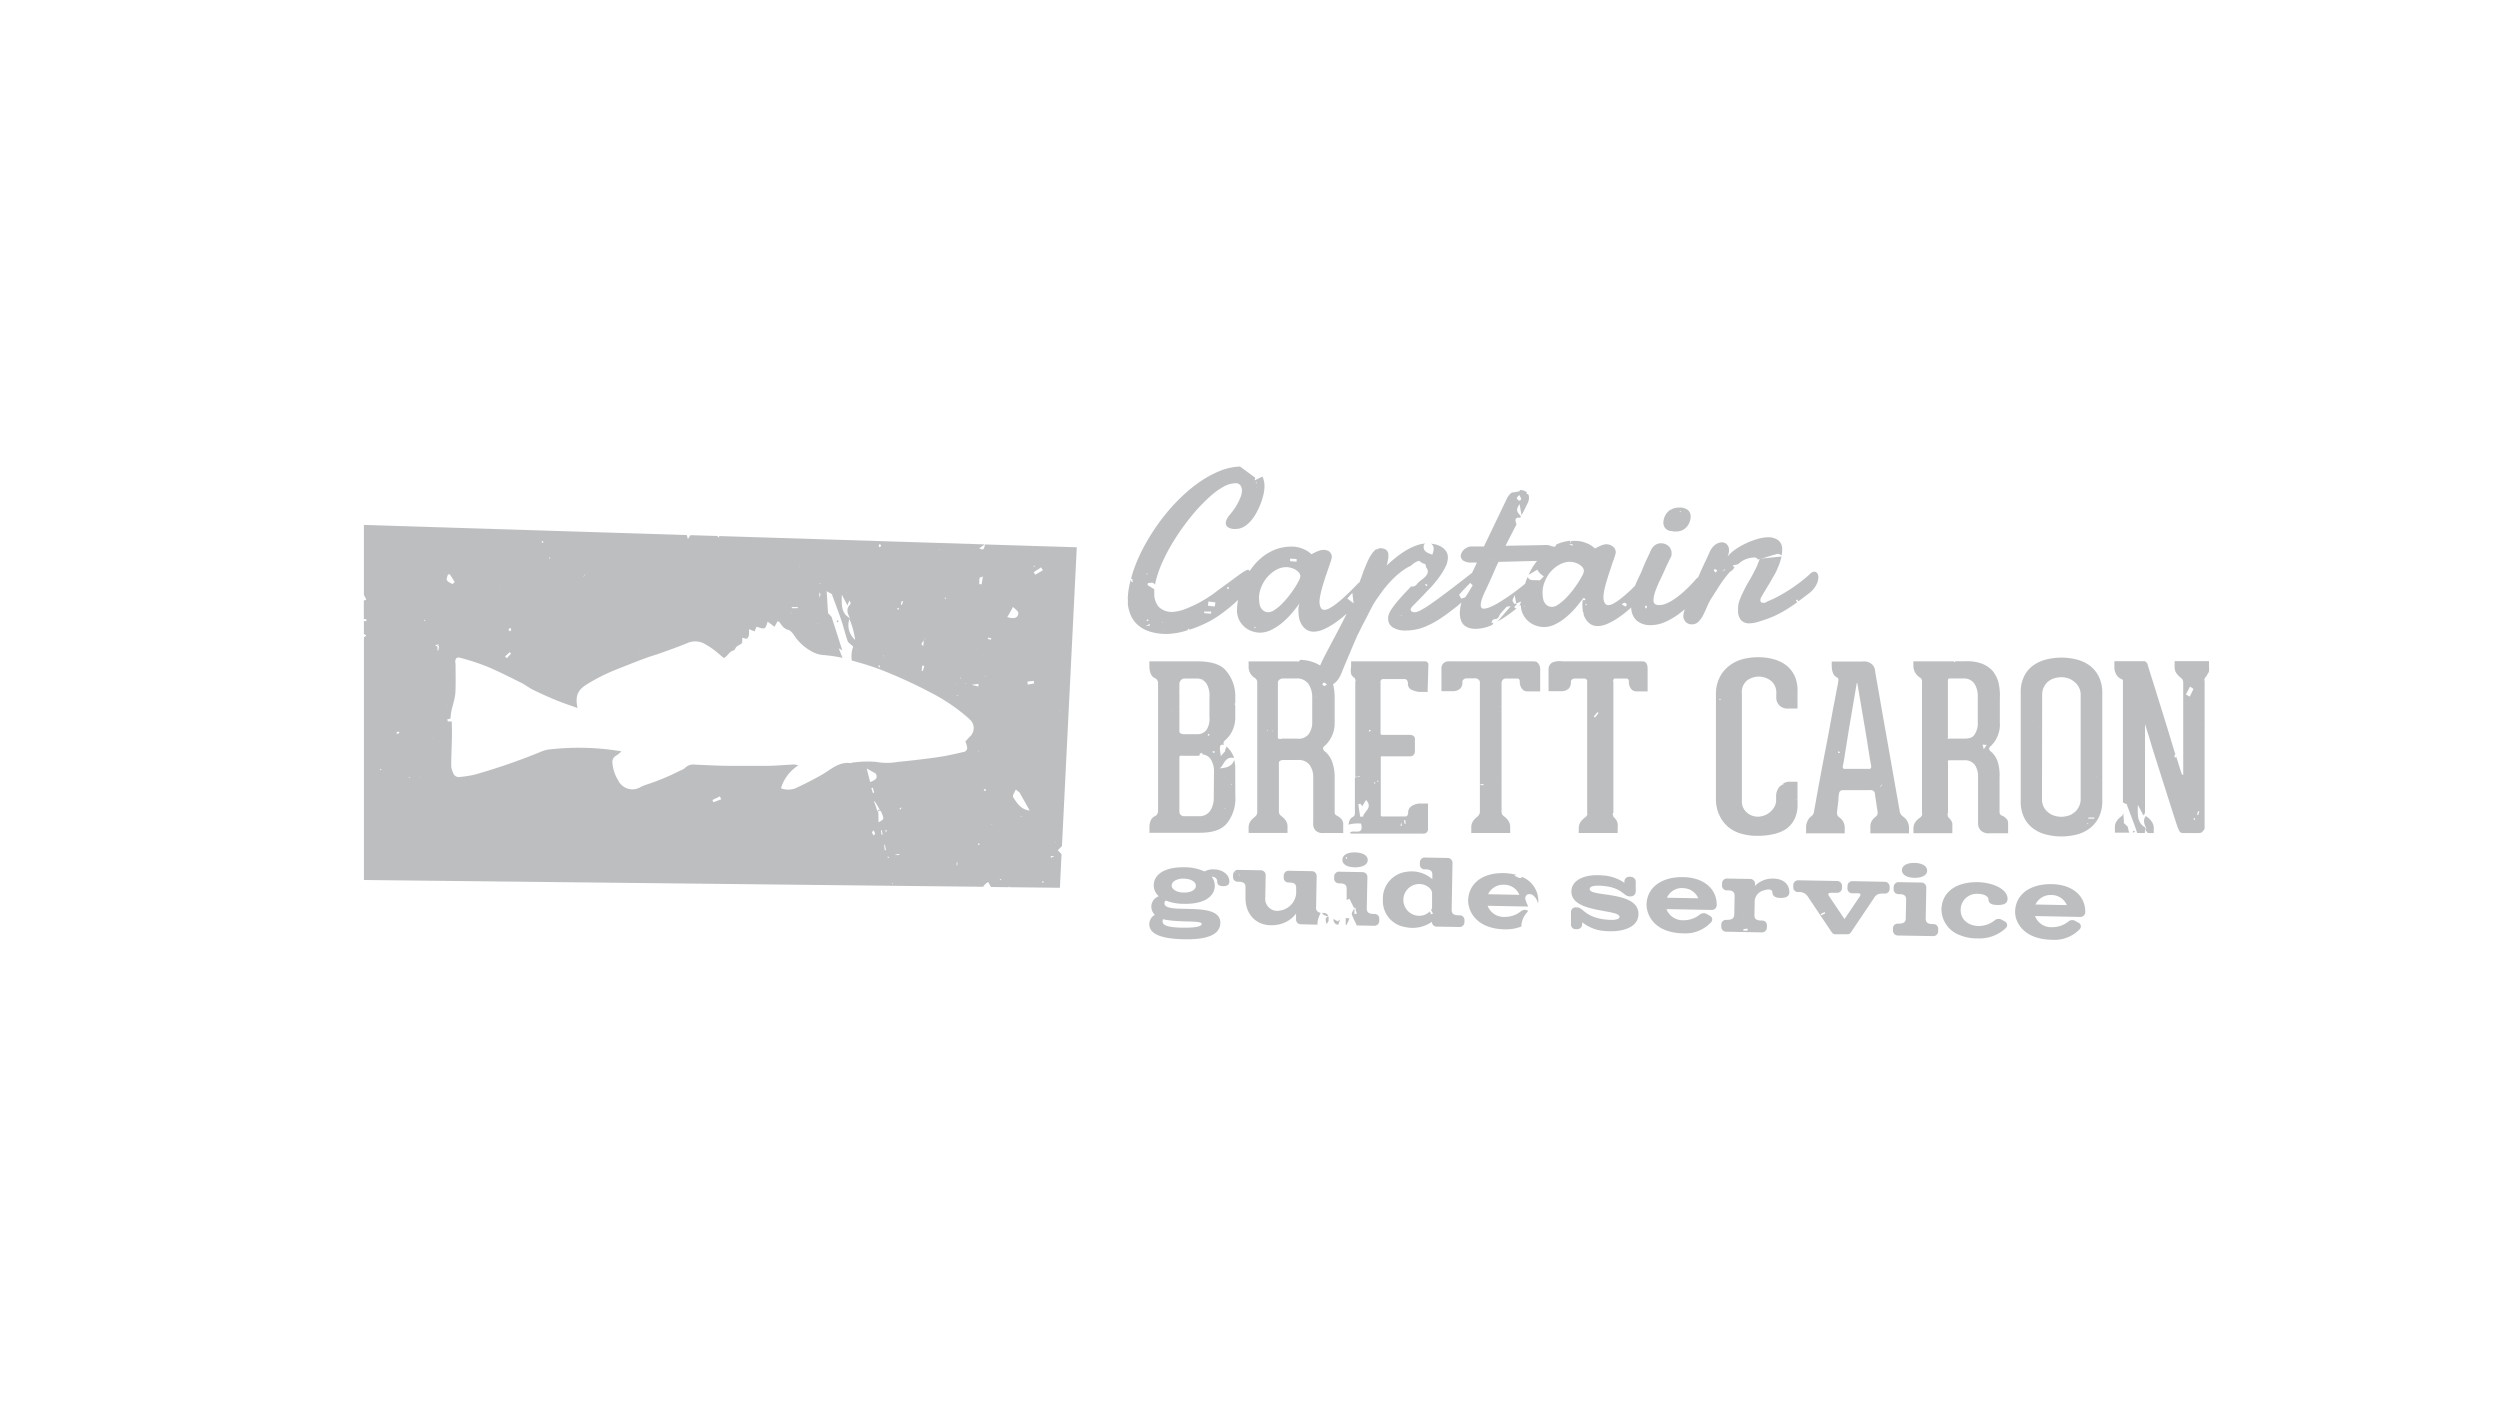
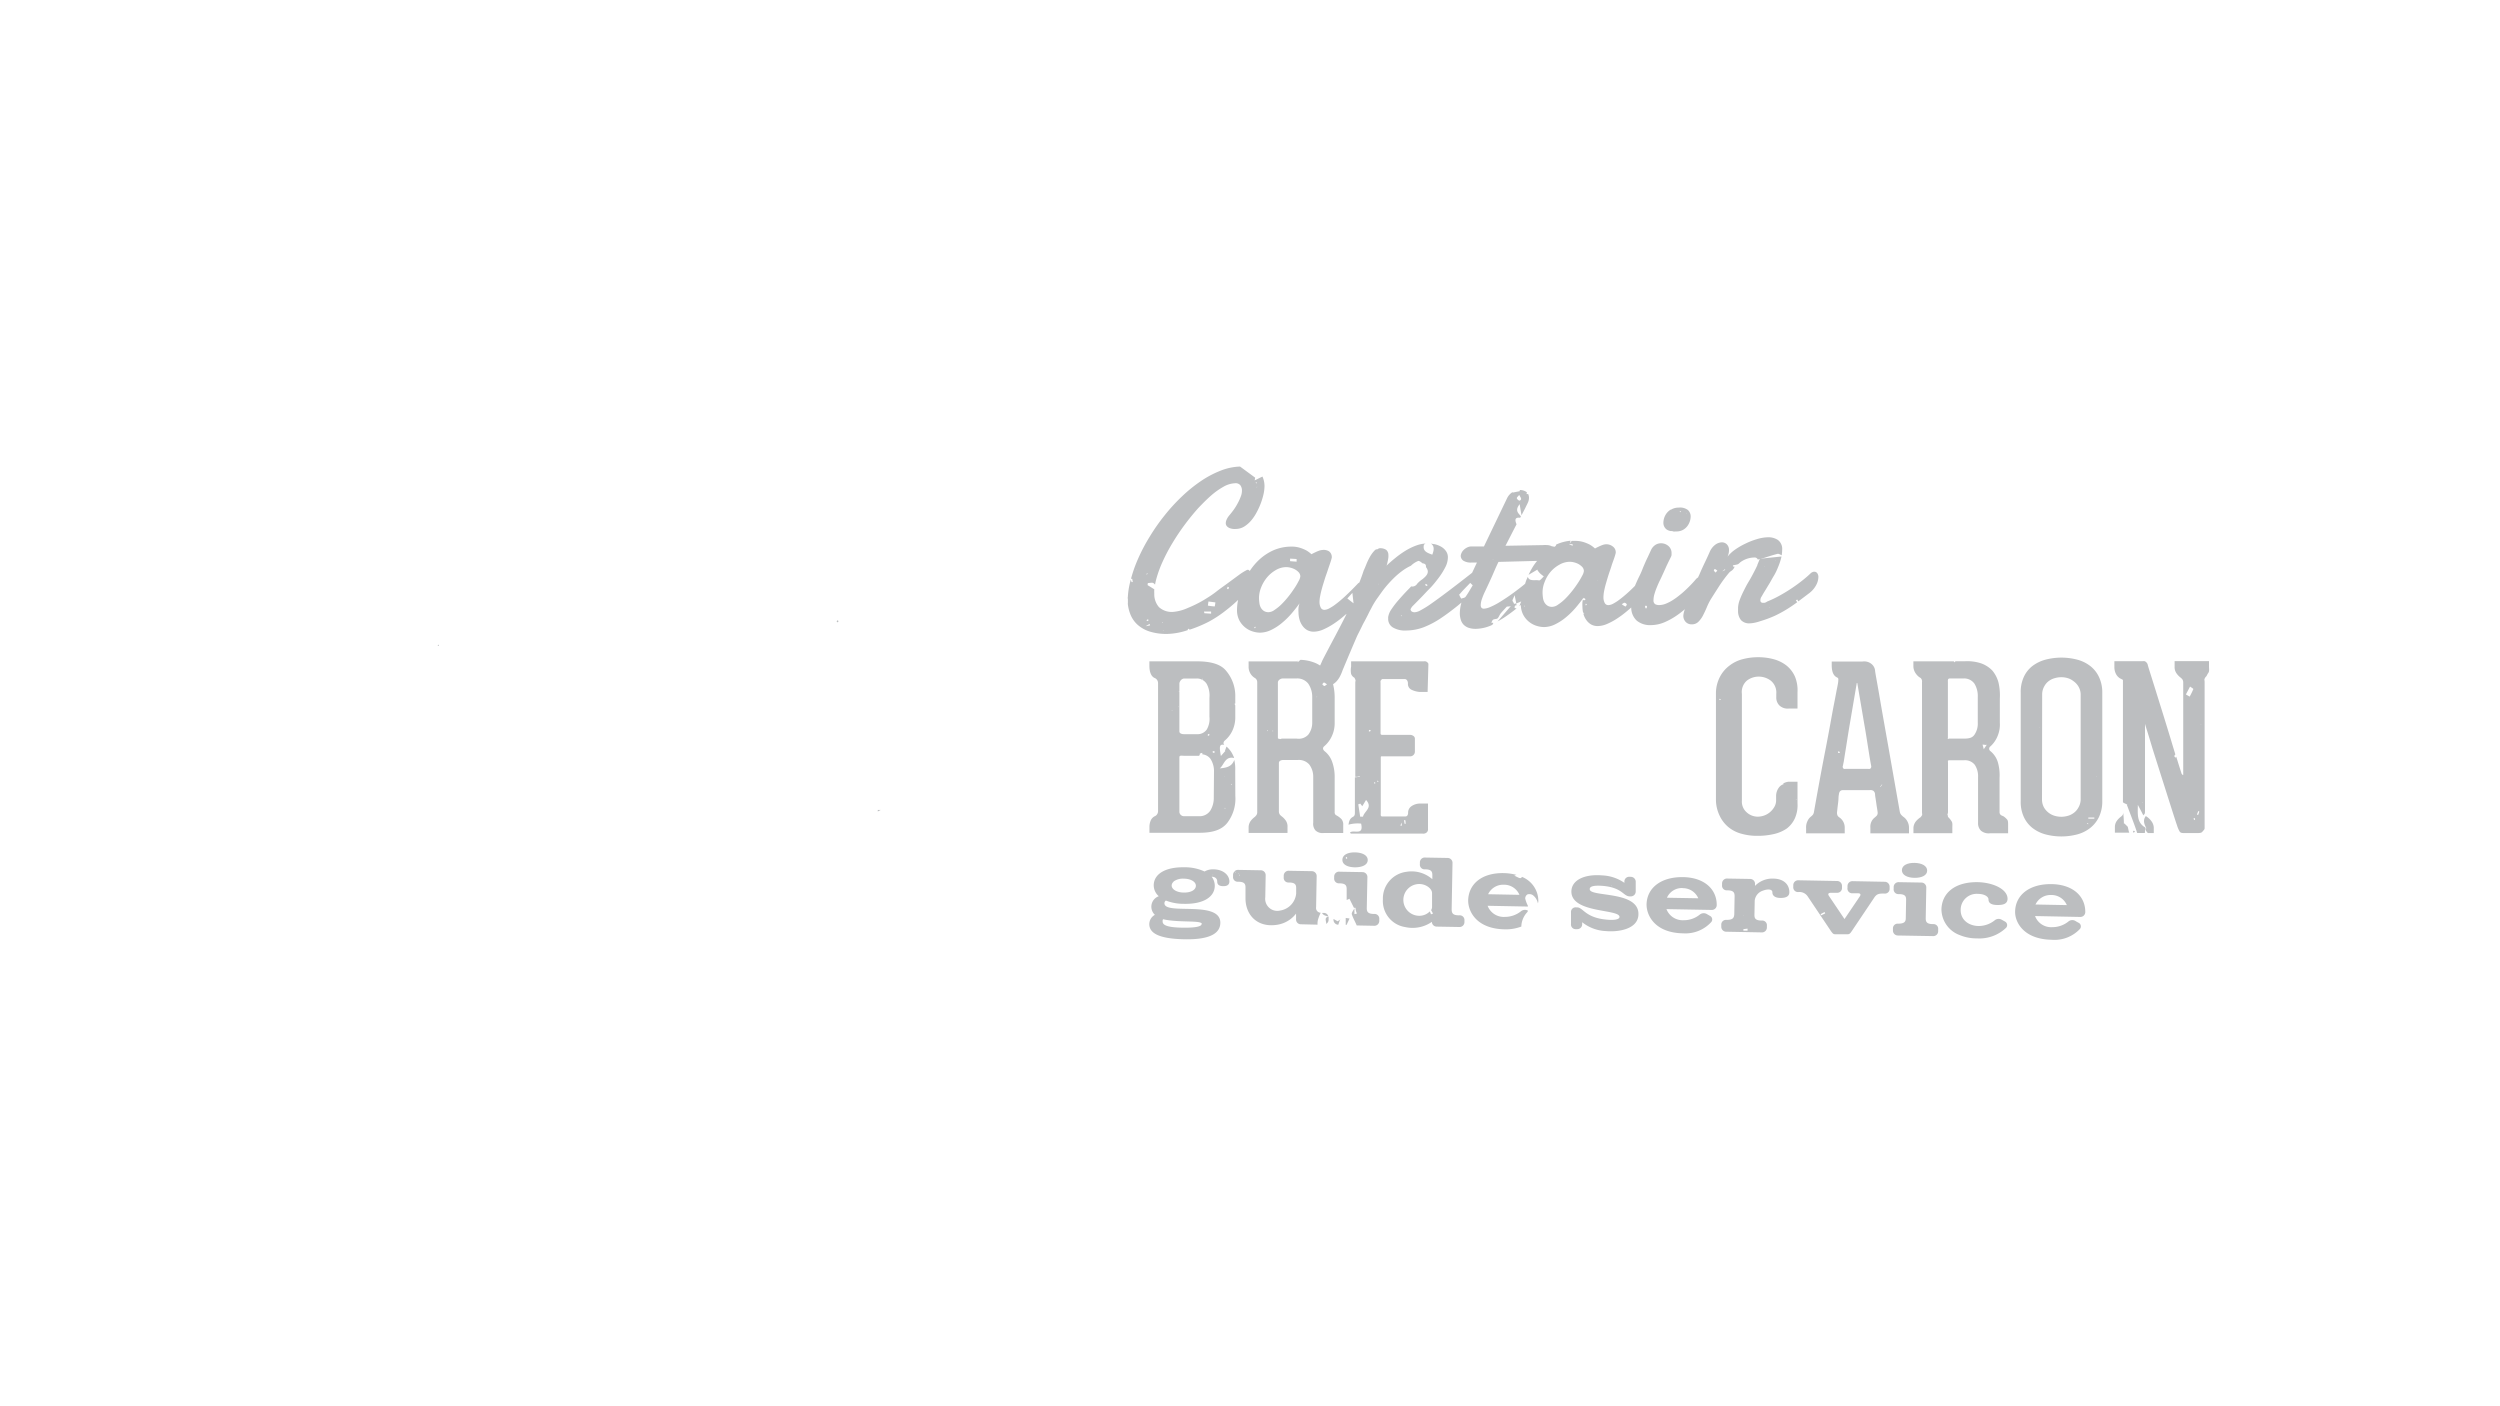
<svg xmlns="http://www.w3.org/2000/svg" id="Layer_1" data-name="Layer 1" viewBox="0 0 450 253">
  <defs>
    <style>.cls-1{fill:#bcbec0;}</style>
  </defs>
  <title>brettc</title>
  <path class="cls-1" d="M183.45,142.76l0,0-.1,0S183.44,142.77,183.45,142.76Z" />
  <path class="cls-1" d="M99.27,100.28h0Z" />
  <path class="cls-1" d="M149.59,107.05s0,.07,0,.11a.59.59,0,0,0,0,.08Z" />
  <path class="cls-1" d="M150.6,111.84c0,.07.09.13.14.2l.22-.24-.21-.15C150.69,111.71,150.6,111.78,150.6,111.84Z" />
  <path class="cls-1" d="M158,146.07l.52-.28v0H158Z" />
  <path class="cls-1" d="M79,116l-.26.26h0v0H79l0,0,0,0A2.62,2.62,0,0,1,79,116Z" />
-   <path class="cls-1" d="M65.5,107.08l.44.83-.39.19-.06-.13v3.47l.45,0v.37l-.44,0v2.32h0c.1,0,.22.13.44.28-.22.14-.34.27-.43.25h0l0,43.74,111.45,1.22a2.59,2.59,0,0,1,.94-.87v.06l0,0,.48.85,12.4.14.3-6.05-.68-.71.75-.74,2.67-53.79L177.31,98c-.25,1-.28,1.06-1.05.7l1-.71-47.82-1.5c0,.08,0,.17,0,.26-.11-.06-.25-.09-.25-.12l0-.15-4.91-.15-.46.7-.2-.72L65.5,94.49v12.59Zm125.27,21-.06.09,0-.11Zm-62.36,16.33-.17-.41,1.35-.66.22.54Zm3.17,10.28-.71.78h0l-.13.06-.4.19v.05l0,0h0l0,0,.41-.16.15-.07h0l.72-.8,0-.09,0,.07h0ZM156,138.32l1.63.92v0l0,0h0c.48.93-.16,1.19-1,1.53C156.42,140,156.25,139.24,156,138.32Zm.32-.63.11,0-.09.05Zm.79,4.09.24.89-.23.07-.28-.87Zm.12,8.61-.3-.6.34-.33.27.63Zm1.46-.13-.13-.8h.17l.15.76Zm-.53-2.22c-.08-.7,0-1.34-.09-2h-.15a15,15,0,0,0-.61-1.8s.1.05.15,0a15.43,15.43,0,0,1,1,1.77h.06l0-.11C159.19,147.51,159.19,147.41,158.18,148Zm1.09,5-.09-1h.12c.07.32.13.64.19,1Zm.21-3.17-.11-.44.28,0Zm.63,4.59-.34-.09.08-.24.22.3h.09l0,0,0,0Zm.5,4.65s-.05-.07,0-.1,0-.06.06-.09.05.07.05.11S160.64,159.05,160.61,159.08Zm.42-12.73,0-.07h0l0,0,.07,0H161Zm.84,7.53h-.66v-.09l.69-.11Zm.12-8.12a1.42,1.42,0,0,1,0-.36s.15,0,.37-.09Zm8.19,8.45-.09,0,.1,0Zm2.12,1.56s-.08,0-.08-.06l0-.49.17,0Zm1.37-17.45,0,.09-.22.51h0l.23-.5,0-.09,0-.5h0c0,.16,0,.32,0,.49h0Zm2.5,13.75a.77.77,0,0,1-.14-.21c.07,0,.15-.11.19-.09s.09.13.13.2S176.2,152.08,176.17,152.07Zm1.19-9.71a.65.65,0,0,1-.27-.17s.09-.19.12-.19a1.81,1.81,0,0,1,.33.14C177.46,142.25,177.39,142.37,177.36,142.36Zm4.32,17.29h-.09a.25.25,0,0,1,0-.12h.1ZM183.74,147v-.11s.07-.06.11,0,0,0,.06.08Zm3.09,4.5h0l.1-.06Zm3.23.14-.13.06,0-.1Zm-.24,2.4a.21.21,0,0,0,0,.06h0l0,0h0l-.63.3-.08-.3h.71l0,0Zm-1.67-15.19s0,.06,0,.1l-.09-.16C188.09,138.85,188.13,138.85,188.15,138.88Zm-.32,20-.21.07c0-.08-.05-.16,0-.23s.12,0,.19-.06S187.81,158.85,187.83,158.92Zm-.11-56.2-1.38.8-.27-.46,1.32-.87Zm-1.49-.85V102l-.22,0,.13-.18Zm-.16-3.33-.12,0s0,0,0-.08Zm0,24.08.08.47-1.15.21-.06-.55Zm-2.56,20.09h0l1.83,3.25c-1.56-.15-2.27-1.31-3-2.43h0v-.34h0l.51-1,.64.51h0v0Zm-1.21-33.44c.35.39,1,.79,1,1.16-.05.86-.72,1.11-2,.71C181.7,110.47,182,109.87,182.33,109.27Zm-1.91,30.36,0,0,.09-.07Zm0,0,0,0,0,0Zm-.34,18.66a.64.64,0,0,1,.2.11l-.2.11-.11-.16S180.1,158.24,180.12,158.25Zm-1.46-9.85s0,.07,0,.08a.48.48,0,0,1-.12,0s0-.07.05-.07S178.62,148.4,178.66,148.4Zm-.76-33.59q.3,0,.6.12l-.05.25-.63-.14C177.85,115,177.88,114.81,177.9,114.81Zm-.73,3,.12,0-.12,0,0,.08-.06-.07h0Zm.37,3.92h0l.16-.36.06-.16h0l0,0,.13,0-.14,0a1.22,1.22,0,0,1-.07.17c0,.13-.1.27-.14.4l-.39.15c-.19.06-.36.13-.54.2v.08l0-.07h0l0,0,.5-.18h0Zm-1.15-17.62h0V104l0,0v0l.6-.24c-.09.54-.15,1-.22,1.39l-.43,0c0-.37,0-.74.05-1.12Zm-.12,31.18-.1,0-.06-.14h0v0l0-.06h0v0h0l0,0Zm-1.31-12,.08,0,1.15-.17v.49L175,123.3H175l0,.06v-.06h0Zm-1.11-.31s.09,0,.11,0,0,.07,0,.11l-.16-.08Zm-.82-1s0,.06.05.1l-.09.1-.09-.15A.35.35,0,0,1,173,122Zm-.19,2.8s0,.08,0,.11a1.94,1.94,0,0,1-.05.2v.1h-.11l-.4.15v-.12l.41,0,.11,0h0s0,0,0-.06Zm-.55-1.8,0,.11h-.09Zm-1.59,3.06s.08,0,.12,0,0,.08,0,.09-.08,0-.12,0S170.68,126.09,170.7,126.08Zm-.36-18.37-.09.22s-.09-.06-.1-.09,0-.16,0-.24Zm-1.27-8.9a1.74,1.74,0,0,1,.11.18s-.05.05-.08.08L169,99A1.67,1.67,0,0,1,169.07,98.81Zm-.48,7.22,0,.09-.07,0Zm-2.17,9.13,0,0,0,0,.38-.33c0-.06,0-.13,0-.13v.16l0,0,0,0-.38.34a.28.28,0,0,1-.06.23l-.11,1h0l.23-.07-.09,0-.12,0h0c-.67-.42-.09-.67.11-1ZM166,119.8l.38.07-.26.88-.22,0Zm-3.64-11.63.2.07-.21.62-.22-.08C162.18,108.58,162.26,108.38,162.34,108.17Zm-.65,1.26c.06,0,.07.13.1.21l-.18.15-.13-.3C161.55,109.47,161.65,109.4,161.69,109.43Zm-2.6,8.51,0,0,0,0,0,0c0,.1-.09.2-.14.3h0l.55.21.15.48h0l.26.51.06,0a.1.1,0,0,0,0,0h0l-.05,0c-.08-.16-.16-.43-.23-.59s-.12-.62-.18-.62h0a1.48,1.48,0,0,1-.55-.09C159,118.07,159,118.05,159.09,117.94Zm-.76-20c.09.08.24.16.24.24s-.12.2-.23.37c-.09-.14-.2-.24-.19-.32S158.27,98,158.33,97.93Zm-.16,21.8c.07,0,.16.09.18.15a.59.59,0,0,1,0,.25c-.07,0-.18-.09-.22-.17S158.14,119.81,158.17,119.73Zm-3.37-.85.1.11h0c0,.08,0,.17,0,.17a1.2,1.2,0,0,0,0-.14l-.07-.14Zm-.69-2.15,0,.09h-.08Zm-1.76-10.13v.1l-.08,0Zm-.83.45,1,1.92.38-1v0l-.07.15.06.09h0v-.13l0-.06s0,0,0,0c.08.26.27.62.19.7-.88.8-.57,1.67-.11,2.51l-.09.06h-.11v-.12a14.66,14.66,0,0,1,1.14,4,3.51,3.51,0,0,1-1-3.88h0v-.07C151.3,110.34,151.53,108.64,151.52,107.05Zm-3.89-2.1s0,.09,0,.12-.06,0-.09,0l-.05-.12Zm-.11,1.68a1.89,1.89,0,0,1,.16.36c0,.06-.06.14-.25.59C147.49,107,147.51,106.82,147.52,106.63Zm-.43,5.52h0l.21,0-.2.06,0,.09,0-.08h0l0,0ZM145,114.5l.07,0-.07.06Zm-1-12.61V102l-.1,0Zm-.4,7.38v.21h-1.07l0-.21Zm-1.23,1,.15.15.05,0a.08.08,0,0,0,0,0h0l-.06,0-.21-.11S142.41,110.23,142.42,110.24Zm-11.85-.15,0-.08,0,.08C130.55,109.92,130.56,110,130.57,110.09Zm-15.64,7.29,0,.1h-.08Zm-10-13.72h0l0,0v0a.52.52,0,0,0,.1.11h0l0,0,0,0,.33-.4.06,0,0,0,0,0,0,0-.32.4s0,0,0,0a.18.18,0,0,1-.1-.11v0l-.09,0Zm-5.71-3.37h0l0,0,.44-.24,0,0-.47.21,0,0a2.5,2.5,0,0,0-.23.23l0,.1-.06-.07h0l0,0,0-.2ZM97.7,97.4s.08.12.12.19-.15.1-.22.09-.08-.12-.11-.19S97.64,97.39,97.7,97.4ZM91.83,113c.07.11.19.21.19.31s-.12.2-.22.36c-.12-.14-.29-.27-.27-.31A1.44,1.44,0,0,1,91.83,113Zm-.08,4.4.25.24-.77.84-.33-.32ZM90,106l-.06.11,0-.12Zm-2.32-2.67,0,.06,0-.07Zm-1.87,3.27,0,0Zm-1.94-4.27,0,0h0l0,0h-.06l.06,0Zm-1.93,17c0-.82.2-1.12,1-.9a41.59,41.59,0,0,1,4.88,1.61c2,.85,4,1.87,6,2.86.77.39,1.45.94,2.22,1.31,1.32.64,2.67,1.25,4,1.8s2.5.92,3.91,1.43c-.44-2.16,0-3.21,1.7-4.27a33.68,33.68,0,0,1,5.37-2.69c1.71-.67,3.41-1.37,5.13-2,.92-.34,1.87-.6,2.79-.93,1.62-.58,3.24-1.16,4.82-1.81a3.43,3.43,0,0,1,3.18.22,13.57,13.57,0,0,1,1.64,1.07c.59.45,1.14.95,1.7,1.42.73-.33,1-1.27,1.83-1.39.12,0,.2-.3.31-.45a1.48,1.48,0,0,1,.4-.39c.8-.39.81-.38.78-1.43l.79.2c.57-.38.41-1,.43-1.74l1,.4c.13-.29.24-.57.36-.84,1.56.51,1.56.51,2-.92l1.23.93.55-1c.12.06.26.08.33.16.44.56.74,1.18,1.6,1.4.5.12.93.78,1.26,1.29a8.82,8.82,0,0,0,2.8,2.5,5.1,5.1,0,0,0,2.43.75,26,26,0,0,1,3.28.5c-.24-.59-.47-1.18-.7-1.74l.65.38c-.69-2.16-1.3-4.08-1.92-6l-.58-.65h-.11l0,0,.05,0c-.09-1.32-.16-2.65-.25-4l.06-.05,0,.09v0l1,.56h0l0-.08.05-.09v-.15h0v.18s0,.07,0,.06a1.11,1.11,0,0,0-.16.07c.58,1.58,1.18,3.16,1.72,4.75.41,1.2.69,2.46,1.11,3.65.12.32.56.54,1,1a4.77,4.77,0,0,0-.25,2.49c1.76.49,3.5,1,5.22,1.66a89.29,89.29,0,0,1,9.58,4.43,32.68,32.68,0,0,1,5.95,4.08,4.27,4.27,0,0,1,.44.41,2.06,2.06,0,0,1,0,3.17c-.23.28-.5.54-.75.8a6.89,6.89,0,0,1,.3,1,.74.74,0,0,1-.62.91c-1.28.29-2.55.6-3.84.81-1.53.26-3.07.43-4.61.62-1.14.14-2.28.25-3.42.37a13.79,13.79,0,0,1-1.7.17,11.32,11.32,0,0,1-2.18-.18,19,19,0,0,0-4.26.13c-.12,0-.24.1-.35.09-2.05-.28-3.43,1.08-5,2s-3.24,1.74-4.9,2.53a3.68,3.68,0,0,1-2.62,0,7.4,7.4,0,0,1,3.12-4.11,2.5,2.5,0,0,0-1.35-.14c-1.35.06-2.69.19-4,.21q-3.51,0-7,0c-2.06,0-4.13-.14-6.19-.21a2.07,2.07,0,0,0-1.81.56,2.51,2.51,0,0,1-.85.48,41.41,41.41,0,0,1-5.87,2.47,7.4,7.4,0,0,0-1.37.55,2.84,2.84,0,0,1-4-1.28,6.72,6.72,0,0,1-1-3,1.3,1.3,0,0,1,.7-1.43,5.2,5.2,0,0,0,.91-.75,46.26,46.26,0,0,0-13.07-.33,5.16,5.16,0,0,0-1.17.3,112.06,112.06,0,0,1-12.16,4.22,19.64,19.64,0,0,1-2.66.42,1.07,1.07,0,0,1-1.25-.77,3.55,3.55,0,0,1-.33-1.16c0-2.54.2-5,.11-7.51a4.59,4.59,0,0,1,0-.55h-.69a1.54,1.54,0,0,1-.15-.37,1.72,1.72,0,0,0,.62-.2h0c0-1.62.8-3.16.87-4.77S82,121.08,82,119.36Zm-1.47,7.53.09,0v.07Zm.13-23.47.38,0,.87,1.38-.39.37c-.36-.22-.83-.36-1-.68S80.55,103.77,80.62,103.42Zm-2.23,12.72,0,0L79,116h0v.34h0c0,.25-.07.5-.1.74h-.16v-.73h0l0,0,0,0,0,0-.28-.08h0l0,.08,0-.07h0Zm-.48,15.31h0v0l-.06.05,0-.06C77.85,131.43,77.77,131.4,77.91,131.45Zm-.08,1.45v.1l-.09,0Zm-.9,7-.06.1,0-.11Zm-.49-28.36.14.15a.67.67,0,0,1-.18.11s-.08-.06-.08-.07A1.45,1.45,0,0,1,76.44,111.58Zm-.76,28.34a.16.16,0,0,1,.07.07l-.09,0s0-.05-.07-.07Zm-1.91,0s0,.05.08.08a1.76,1.76,0,0,1-.2.09s-.06-.06-.09-.09A.9.9,0,0,1,73.77,139.89Zm-2.19-8.19c.08,0,.2.11.39.22-.18.1-.28.19-.39.2s-.2-.11-.2-.12S71.49,131.73,71.58,131.7Zm-3.09,6.75a.79.79,0,0,1,.22.09,2.18,2.18,0,0,1-.23.09s-.06-.06-.09-.09S68.46,138.44,68.49,138.45Z" />
  <path class="cls-1" d="M242.23,165.23c0,.41,0,.83,0,1.25h.15l.54-1.15Z" />
  <path class="cls-1" d="M300,95.31a1.89,1.89,0,0,0,.7.28l.38,0v.07a5.09,5.09,0,0,0,.7,0,2.41,2.41,0,0,0,1.17-.29,2.46,2.46,0,0,0,.78-.68,2.93,2.93,0,0,0,.45-.88,2.85,2.85,0,0,0,.14-.86,1.55,1.55,0,0,0-.5-1.15,2.33,2.33,0,0,0-1.67-.43,2.63,2.63,0,0,0-1.23.29.91.91,0,0,0-.13.08h0v0a.43.43,0,0,0,0,0s0,.06-.06.08l.05-.13a.08.08,0,0,0,0,0,3,3,0,0,0-.71.6,2.9,2.9,0,0,0-.66,1.9A1.48,1.48,0,0,0,300,95.31Zm3.66-3,0,.09h-.08Zm-1.23-.3.18.11a.8.8,0,0,1-.2.07s-.06-.07-.06-.1S302.45,92,302.46,92Z" />
  <path class="cls-1" d="M386.14,149V149h.1c-1.69-.9-1.43-2.54-1.43-4.13.29.56.61,1.12,1,1.93,0-.12.19-.22.23-.32s.06-.24.06-.42V130.16c0-.16-.08-.23-.05-.21s0,.08,0,.13.12.48.4,1.37.62,2,1,3.29l1.36,4.29,1.38,4.35c.43,1.35.8,2.52,1.11,3.48s.49,1.52.55,1.66a5.33,5.33,0,0,0,.44,1.07c.15.31.41.36.78.36h2.43c.34,0,.75,0,.92-.23s.41-.37.41-.65V122.73c0-.25-.08-.43,0-.55a1.4,1.4,0,0,1,.19-.33c.22-.17.24-.41.47-.72s.13-.69.13-1.17V119h-6.19V120a1.93,1.93,0,0,0,.32,1.17,3.36,3.36,0,0,0,.66.72,4.1,4.1,0,0,1,.37.33,1,1,0,0,1,.2.59v16.64c0,.08-.1.09-.14,0s-.12-.11-.15-.17c-.11-.36-.35-1.09-.69-2.18-.08-.29-.19-.59-.28-.89a1.81,1.81,0,0,0-.15.19c-.09-.14-.2-.24-.19-.32s.12-.2.18-.29l0,0c-.23-.77-.49-1.6-.76-2.52-.44-1.44-.9-2.95-1.39-4.53s-.94-3-1.36-4.37l-1.05-3.34c-.28-.9-.42-1.37-.42-1.43a1,1,0,0,0-.38-.5c-.17-.15-.42-.08-.76-.08h-4.85v1.09a2.64,2.64,0,0,0,.26,1.15,1.93,1.93,0,0,0,.54.69c.19.2.74.36.74.47v21.94c0,.16.54.32.81.48h0l0-.07.05-.09v-.15h0v.18s0,.07,0,.06a.77.77,0,0,0-.16.07c.58,1.58,1.18,3.06,1.72,4.65.06.17.11.45.17.45h1.35S386.14,149.33,386.14,149Zm10.06-18.59,0,.09-.09-.06ZM395.67,146l.21.07-.21.62-.23-.08C395.52,146.44,395.6,146.24,395.67,146Zm-.64,1.25c.05,0,.06.14.1.22l-.18.15-.13-.3C394.89,147.33,395,147.26,395,147.28Zm-.82-23.67c.21.16.61.38.59.46a12.92,12.92,0,0,1-.66,1.35l-.68-.39Zm-8.53,20.85v.1l-.09,0Z" />
  <path class="cls-1" d="M320.31,127a2.17,2.17,0,0,0,1.68.54h1.56v-2.92a6.46,6.46,0,0,0-.44-2.79,5.32,5.32,0,0,0-1.5-2,6.49,6.49,0,0,0-2.27-1.15,10.48,10.48,0,0,0-2.87-.38,10.74,10.74,0,0,0-2.89.38,6.46,6.46,0,0,0-2.3,1.15,5.91,5.91,0,0,0-1.69,2,6.46,6.46,0,0,0-.72,2.79v19.49a6.75,6.75,0,0,0,.7,2.79,5.87,5.87,0,0,0,1.57,2,6.22,6.22,0,0,0,2.31,1.17,10.26,10.26,0,0,0,2.89.38,12.79,12.79,0,0,0,2.91-.31,6.75,6.75,0,0,0,2.36-1,4.8,4.8,0,0,0,1.47-1.85,5.81,5.81,0,0,0,.47-2.73v-3.85h-1.64a2.69,2.69,0,0,0-.93.31l.06.1-.05.1v-.05a1.71,1.71,0,0,0-.75.54,2.56,2.56,0,0,0-.54,1.67v.72a2.29,2.29,0,0,1-.32,1.15,3.61,3.61,0,0,1-.77.93,3.44,3.44,0,0,1-1.05.61,3.54,3.54,0,0,1-1.18.21,2.94,2.94,0,0,1-2-.8,2.56,2.56,0,0,1-.84-2.1v-19.2a2.71,2.71,0,0,1,.9-2.39,3.48,3.48,0,0,1,2.12-.72,3.6,3.6,0,0,1,2.17.72,2.75,2.75,0,0,1,1,2.39v.59A2,2,0,0,0,320.31,127Zm-10.68-1a.15.15,0,0,1-.12,0,1.55,1.55,0,0,1,0-.22l.24.08A1.12,1.12,0,0,1,309.63,126Zm13.73,17.88-.06.11-.05-.12Z" />
  <path class="cls-1" d="M276.65,102.6v0Z" />
  <polygon class="cls-1" points="300.83 91.75 300.83 91.75 300.83 91.75 300.83 91.75" />
  <path class="cls-1" d="M316.74,100.66c-.13.32-.26.64-.41,1,0,.11-.07.21-.13.34-.17.37-.39.79-.64,1.27s-.54,1-.85,1.51-.59,1.07-.86,1.61a16,16,0,0,0-.69,1.57,4.69,4.69,0,0,0-.31,1.4c0,.11,0,.21,0,.3a2.53,2.53,0,0,0,0,.28,2.58,2.58,0,0,0,.53,1.68,2,2,0,0,0,1.6.58,5,5,0,0,0,.81-.1,7.6,7.6,0,0,0,1-.27,20.85,20.85,0,0,0,2.7-1,21.78,21.78,0,0,0,2.15-1.17c.64-.39,1.26-.82,1.86-1.26l-.24-.34.24-.15.2.34,2-1.51a4.44,4.44,0,0,0,1.24-1.48,3.19,3.19,0,0,0,.37-1.42,1.16,1.16,0,0,0-.21-.67.63.63,0,0,0-.55-.26.69.69,0,0,0-.3.07,1,1,0,0,0-.33.21c-.39.38-.87.8-1.46,1.27s-1.23.94-1.93,1.41-1.44.92-2.2,1.34a18.94,18.94,0,0,1-2.25,1.07,1.08,1.08,0,0,1-.45.22,1.33,1.33,0,0,1-.32,0,.4.4,0,0,1-.33-.12.41.41,0,0,1-.11-.28,1.19,1.19,0,0,1,.25-.77c.13-.24.31-.56.55-.94s.48-.8.76-1.25.56-1,.85-1.47.54-1,.77-1.58a11.34,11.34,0,0,0,.55-1.61,2.84,2.84,0,0,0,.06-.31l-3.72.39-.11,0Zm1.74,8.61-.06.1,0-.11Zm1.11-8.42v.08l-.07-.05ZM317.64,102l-.06.08,0-.09Zm-.46,2.08,0,0Z" />
  <path class="cls-1" d="M239.15,165.55v-.31a1.66,1.66,0,0,0,0-.22c-.71.06-.52.58-.44,1.07a1.47,1.47,0,0,1,0,.21A.87.87,0,0,0,239.15,165.55Z" />
  <path class="cls-1" d="M240.89,166.45l.29-.85.06,0,0-.07-.47.3-.74-.42v.1A.88.88,0,0,0,240.89,166.45Z" />
  <path class="cls-1" d="M342.34,156.63c0,.89,1,1.36,2.25,1.38s2.29-.4,2.3-1.29-1-1.37-2.25-1.4S342.35,155.73,342.34,156.63Z" />
  <path class="cls-1" d="M202.93,107.61l.09,0v1H203a7,7,0,0,0,.45,1.92,5,5,0,0,0,1.32,1.93,6,6,0,0,0,2.25,1.24,10.09,10.09,0,0,0,3.28.4,12.28,12.28,0,0,0,3.53-.69l-.05,0c0-.08.06-.18.11-.21s.18,0,.19.07a.14.14,0,0,1,0,.09h0a23,23,0,0,0,3.55-1.48,20.82,20.82,0,0,0,2.54-1.63c.78-.59,1.47-1.15,2.08-1.7.22-.2.42-.38.61-.57a9.2,9.2,0,0,0-.2,1.88,4,4,0,0,0,.47,1.9,4.15,4.15,0,0,0,1.09,1.25,4,4,0,0,0,1.36.68,4.36,4.36,0,0,0,1.24.19,4.75,4.75,0,0,0,2.05-.52,9.31,9.31,0,0,0,1.93-1.27,14.35,14.35,0,0,0,1.71-1.69q.79-.93,1.41-1.8a4,4,0,0,0-.19.79,6.12,6.12,0,0,0,0,.86,4.93,4.93,0,0,0,.18,1.27,3.57,3.57,0,0,0,.53,1.11,2.7,2.7,0,0,0,.86.79,2.44,2.44,0,0,0,1.24.28,4.44,4.44,0,0,0,1.69-.41,12.3,12.3,0,0,0,1.82-1,17.7,17.7,0,0,0,1.8-1.36l.49-.42a.36.36,0,0,0,0,.09q-1,2-2.13,4.12t-2.18,4.15c-.1.25-.22.51-.34.78a1,1,0,0,0-.07.15,5.38,5.38,0,0,0-1-.52,7.58,7.58,0,0,0-2.54-.51h0l-.48.42-.16-.18c.09-.09.19,0,.29-.1-.06,0-.12.14-.18.14h-8.8V120a2.34,2.34,0,0,0,.39,1.34,2.28,2.28,0,0,0,.69.67.92.92,0,0,1,.32.28.94.94,0,0,1,.15.52v8.94h0l0,0v14.37a1,1,0,0,1-.13.58,3.17,3.17,0,0,1-.3.34,3.71,3.71,0,0,0-.73.71,2,2,0,0,0-.39,1.18v1h7v-1a1.9,1.9,0,0,0-.28-1.18,3.23,3.23,0,0,0-.64-.71,4.47,4.47,0,0,1-.4-.34,1,1,0,0,1-.23-.58v-8.78c0-.39.42-.54.79-.54h2.6a2.49,2.49,0,0,1,2.07.8,3.65,3.65,0,0,1,.72,2.26v8.23a1.8,1.8,0,0,0,.41,1.39,1.85,1.85,0,0,0,1.51.46h3.48s0,0,0-.11v-1.32a1.49,1.49,0,0,0-.32-1.07,3.88,3.88,0,0,0-.65-.53c-.14-.08-.29-.16-.39-.23a.62.62,0,0,1-.18-.52V140a8.09,8.09,0,0,0-.43-2.81,4.21,4.21,0,0,0-1.41-2c-.31-.3-.33-.58-.08-.83a5.26,5.26,0,0,0,1.4-1.83,5.54,5.54,0,0,0,.52-2.46v-4.33a10.07,10.07,0,0,0-.29-2.59,2.71,2.71,0,0,0,.54-.42,4.19,4.19,0,0,0,.63-.84,7.76,7.76,0,0,0,.46-1,7.42,7.42,0,0,1,.28-.7c.14-.35.31-.75.5-1.2s.39-.94.61-1.45.42-1,.62-1.46.37-.86.52-1.21.26-.58.32-.7.15-.28.27-.53l.43-.87c.15-.32.33-.67.52-1l.55-1.06c.17-.35.32-.66.47-.93s.26-.49.34-.65c.26-.48.58-1,1-1.58s.8-1.15,1.26-1.72a20.93,20.93,0,0,1,1.49-1.65,14,14,0,0,1,1.63-1.41,9,9,0,0,1,1.58-.94,4,4,0,0,1,1.29-.85c.17-.06.48.14.79.42a1,1,0,0,1,.41.11.44.44,0,0,1,.21.39.52.52,0,0,1,0,.17,1.62,1.62,0,0,1,.13.19c.55.86-.1,1.46-.76,2a4.72,4.72,0,0,0-.95.82,1,1,0,0,1-1.08.47q-.28.32-.6.63c-.58.6-1.12,1.19-1.63,1.78a16,16,0,0,0-1.3,1.68,3.44,3.44,0,0,0-.61,1.43,1.49,1.49,0,0,0,0,.17s0,.1,0,.16a1.78,1.78,0,0,0,.88,1.56,4.29,4.29,0,0,0,2.42.53,9,9,0,0,0,3.1-.59,15.78,15.78,0,0,0,3-1.57c1-.66,2.07-1.46,3.21-2.38.18-.16.38-.32.58-.48a7.19,7.19,0,0,0-.29,2,3.69,3.69,0,0,0,.17,1.07,2.18,2.18,0,0,0,.49.88,2.34,2.34,0,0,0,.91.58,4,4,0,0,0,1.38.19,7.22,7.22,0,0,0,2.53-.55,3,3,0,0,0,.37-.17l.15-.23a.39.39,0,0,0,0-.14c-.1,0-.2,0-.3,0v0h0a1.26,1.26,0,0,0-.37.13l-.24.08c0,.06,0,.14.06.34,0-.2-.06-.26-.08-.33h0l.24-.06.34-.1h0c.28-.74.31-.64,1-.78.3-.06.46-.68.73-1s.71-.79,1.07-1.18h0v0c.08-.15.17-.29.25-.43l0,0-.27.42,1-.08,0,0,0,0,0,.11a.56.56,0,0,1,.36-.18h0a1.33,1.33,0,0,0-.31-.86s0-.14,0-.17,0,0,0,0h-.05l.05,0,.39-.89V107l0,0,0,0c.12-.12.25-.24.37-.37l0,0-.37.36s0,.18,0,.19c.11.54.22,1,.34,1.78h-.31v-.3a.81.81,0,0,1,.16,0c.28-.12.65-.24,1-.41-.15.32-.23.59-.35.86l.27-.22a3.93,3.93,0,0,0,.48,1.86,4,4,0,0,0,1.09,1.25,4.14,4.14,0,0,0,1.36.68,4.42,4.42,0,0,0,1.25.19,4.62,4.62,0,0,0,2.05-.52,9.59,9.59,0,0,0,1.93-1.27,14.35,14.35,0,0,0,1.71-1.69q.79-.93,1.41-1.8a4,4,0,0,0-.19.79,6.12,6.12,0,0,0,0,.86,4.93,4.93,0,0,0,.18,1.27,3.36,3.36,0,0,0,.53,1.11,2.7,2.7,0,0,0,.86.79,2.44,2.44,0,0,0,1.24.28,4.44,4.44,0,0,0,1.69-.41,11.45,11.45,0,0,0,1.82-1,17.7,17.7,0,0,0,1.8-1.36l.66-.57a3.2,3.2,0,0,0,1,2.37,3.79,3.79,0,0,0,2.62.8,6.3,6.3,0,0,0,2.31-.49,12.46,12.46,0,0,0,2.27-1.25,16.3,16.3,0,0,0,1.44-1.11.17.17,0,0,1,0,.05,3.59,3.59,0,0,0-.26,1.13,1.58,1.58,0,0,0,.43,1.1,1.44,1.44,0,0,0,1.14.43,1.59,1.59,0,0,0,1.14-.46,4.45,4.45,0,0,0,.82-1.12c.23-.45.46-.93.68-1.45a11,11,0,0,1,.72-1.46q.63-1,1.47-2.31a23.52,23.52,0,0,1,1.84-2.49c.32-.38.66-.31,1-1.09H312s-.06-.13-.09-.23c.27-.06.53-.1.8-.17s.4-.29.6-.43a4.35,4.35,0,0,1,2.48-.82.6.6,0,0,1,.52.21.42.42,0,0,1,.09.16l.39-.1,0,0h0l.14,0c1-.32,2-.67,3.08-.94.16,0,.36.09.69.28a5.36,5.36,0,0,0,.09-1,2,2,0,0,0-.76-1.76,3.08,3.08,0,0,0-1.83-.49,7.28,7.28,0,0,0-2,.35,12.84,12.84,0,0,0-2.08.82A12.38,12.38,0,0,0,312.22,99a6.11,6.11,0,0,0-1.26,1.2,3.54,3.54,0,0,0,.21-.66,3,3,0,0,0,.05-.58,1.41,1.41,0,0,0-.41-1,1.26,1.26,0,0,0-.89-.34,2.13,2.13,0,0,0-1.2.45,3.23,3.23,0,0,0-1,1.34c-.21.48-.48,1.07-.81,1.76s-.67,1.42-1,2.2l-.27.58a1.62,1.62,0,0,0-.34.26c-.2.25-.46.54-.76.86s-.63.65-1,1-.74.69-1.14,1a12.66,12.66,0,0,1-1.24.91,7.54,7.54,0,0,1-1.25.66,3.35,3.35,0,0,1-1.19.27,1.46,1.46,0,0,1-.79-.16.79.79,0,0,1-.3-.72,4.07,4.07,0,0,1,.18-1.13,11.24,11.24,0,0,1,.45-1.26c.17-.43.36-.85.56-1.25s.37-.79.53-1.13.24-.54.34-.75l.28-.63.33-.69.45-.91a1.17,1.17,0,0,0,.13-.37c0-.13,0-.25,0-.37a1.64,1.64,0,0,0-.59-1.28,2,2,0,0,0-1.35-.47,1.86,1.86,0,0,0-.92.26,2.21,2.21,0,0,0-.78.84l-.67,1.45c-.19.38-.36.76-.52,1.13s-.28.65-.35.83a14.78,14.78,0,0,1-.67,1.52c-.26.53-.5,1.07-.74,1.64-.38.38-.75.74-1.11,1.07s-.66.59-1,.87-.68.54-1,.77a9.7,9.7,0,0,1-.9.54,2,2,0,0,1-.73.21.71.71,0,0,1-.7-.39,2.12,2.12,0,0,1-.23-1,6.7,6.7,0,0,1,.12-1.14c.09-.45.2-.92.35-1.43s.29-1,.47-1.56.35-1,.51-1.53.33-.93.46-1.33a9.8,9.8,0,0,0,.3-1,1.3,1.3,0,0,0,0-.23,1.26,1.26,0,0,0-.51-.93,1.88,1.88,0,0,0-1.28-.41,2.19,2.19,0,0,0-.59.13c-.22.08-.43.17-.64.27s-.48.23-.71.36a5.31,5.31,0,0,0-.95-.7,6.8,6.8,0,0,0-1.16-.47,5.1,5.1,0,0,0-1.58-.2l-.58,0,.07,0-.43.6h0l.6,0a2.89,2.89,0,0,0,0,.29,1.58,1.58,0,0,0-.56-.2h0v-.06c.07-.21.13-.44.2-.66a7.76,7.76,0,0,0-2.41.61l-.2.09a.24.24,0,0,1,0,.08.49.49,0,0,1-.36.32.35.35,0,0,1-.21-.12l-.13.07-.11-.07a2.11,2.11,0,0,0-.71-.19,6.43,6.43,0,0,0-.9,0l-6.69.12,1.43-2.79.56-1.08,0,0c-.43-1-.12-1.27.65-1.17h0l.14-.26c-.41-.54-1.18-1-.23-2.19.13.81.23,1.43.33,2l.31-.59c.17-.32.32-.6.43-.84s.34-.67.45-.94a2.06,2.06,0,0,0,.16-.79,1.61,1.61,0,0,0-.15-.66v0l-.3,0,.08-.29-.16-.13a2.11,2.11,0,0,0-1.13-.31h0l0,.21-1.29.26v-.1a2.66,2.66,0,0,0-1,1.12l-4.16,8.67-2.22,0a1.73,1.73,0,0,0-.83.2,2.25,2.25,0,0,0-.62.45,1.69,1.69,0,0,0-.38.56,1.27,1.27,0,0,0-.13.51,1.11,1.11,0,0,0,.45.83,2.53,2.53,0,0,0,1.59.34l.88,0-.87,1.85q-2.55,2-4.34,3.35c-1.23.93-2.25,1.67-3.05,2.23a16.74,16.74,0,0,1-1.88,1.17,2.48,2.48,0,0,1-1,.35.92.92,0,0,1-.61-.14.51.51,0,0,1-.2-.4,2.1,2.1,0,0,1,.53-.72l1.27-1.29c.51-.51,1-1.07,1.62-1.69s1.11-1.26,1.61-1.91a12.65,12.65,0,0,0,1.22-1.94,3.94,3.94,0,0,0,.47-1.81,1.93,1.93,0,0,0-.35-1.11,2.69,2.69,0,0,0-.86-.78,4.21,4.21,0,0,0-1.2-.46c-.21,0-.43-.08-.64-.11.65.46.57,1.17.24,2-.91-.33-1.74-.61-1.52-1.71,0-.09.15-.2.3-.29a5.68,5.68,0,0,0-1.69.36,10.85,10.85,0,0,0-1.91.93,16.86,16.86,0,0,0-1.8,1.28q-.87.7-1.62,1.41a2.47,2.47,0,0,0,.13-.39l.12-.56q.06-.3.09-.57a2.51,2.51,0,0,0,0-.39,1.19,1.19,0,0,0-.39-.93,1.86,1.86,0,0,0-1.2-.29h-.08l-.43.24-.05-.09a1.65,1.65,0,0,0-.42.34,5.88,5.88,0,0,0-.81,1.15,11.79,11.79,0,0,0-.63,1.35c-.18.45-.33.8-.43,1-.22.7-.49,1.43-.78,2.17a1.28,1.28,0,0,0-.23.15c-.84.89-1.64,1.68-2.39,2.38-.32.29-.66.59-1,.87s-.68.54-1,.77a9.7,9.7,0,0,1-.9.54,2,2,0,0,1-.73.21.71.71,0,0,1-.7-.39,2.25,2.25,0,0,1-.23-1,5.84,5.84,0,0,1,.13-1.14c.08-.45.2-.92.34-1.43s.3-1,.47-1.56.35-1,.52-1.53.32-.93.45-1.33a9.8,9.8,0,0,0,.3-1,1.3,1.3,0,0,0,0-.23,1.26,1.26,0,0,0-.51-.93A1.86,1.86,0,0,0,238,99a2.05,2.05,0,0,0-.58.13,5.35,5.35,0,0,0-.64.27q-.37.17-.72.36a5,5,0,0,0-.95-.7,6.8,6.8,0,0,0-1.16-.47,5.06,5.06,0,0,0-1.58-.2,8.12,8.12,0,0,0-3.15.66,9.49,9.49,0,0,0-2.49,1.63,11,11,0,0,0-1.79,2.12.37.37,0,0,0-.33-.24.41.41,0,0,0-.25.08,10.16,10.16,0,0,0-1.39.88l-1.89,1.39c-.68.51-1.41,1-2.17,1.6s-1.52,1.06-2.27,1.52a21,21,0,0,1-2.81,1.39,8,8,0,0,1-2.55.71,3.41,3.41,0,0,1-2.67-.85,3.52,3.52,0,0,1-.84-2.39,7.77,7.77,0,0,1,0-.82l-1.21-.75.05-.37c.34,0,.77-.13,1,0a2,2,0,0,1,.3.28,9.49,9.49,0,0,1,.24-1.07,20.63,20.63,0,0,1,1.15-3.12,31.83,31.83,0,0,1,1.74-3.29c.67-1.12,1.39-2.19,2.15-3.22s1.55-2,2.36-2.92c.27-.3.53-.56.79-.83h0c.55-.56,1.09-1.09,1.62-1.55a13.07,13.07,0,0,1,2.29-1.63,4.47,4.47,0,0,1,2-.61,1.11,1.11,0,0,1,1,.34,1.56,1.56,0,0,1,.3,1,2.84,2.84,0,0,1-.22,1.07,8.77,8.77,0,0,1-.56,1.22,10,10,0,0,1-.75,1.2c-.28.38-.54.71-.79,1a3.13,3.13,0,0,0-.46.76,1.58,1.58,0,0,0-.13.58.83.83,0,0,0,.23.59,1.36,1.36,0,0,0,.52.33,2.58,2.58,0,0,0,.6.13,2.85,2.85,0,0,0,.48,0,2.93,2.93,0,0,0,1.49-.43,5.48,5.48,0,0,0,1.27-1.11,8.19,8.19,0,0,0,1-1.51,13.3,13.3,0,0,0,.76-1.69,12.73,12.73,0,0,0,.47-1.63,7.19,7.19,0,0,0,.15-1.33,4.18,4.18,0,0,0-.37-1.73s0,0,0,0l-1.4.69.09-.49-2.72-2a10.34,10.34,0,0,0-3.45.72,17.93,17.93,0,0,0-3.56,1.87,26.19,26.19,0,0,0-3.43,2.77,33.3,33.3,0,0,0-3.15,3.44,35.38,35.38,0,0,0-2.69,3.85,32.26,32.26,0,0,0-2.1,4,24.33,24.33,0,0,0-1.25,3.55l.22,0,.1.59-.22,0-.14-.46-.06.25a14,14,0,0,0-.48,3.19S202.93,107.62,202.93,107.61Zm25.21,24s-.07-.06-.07-.09.05-.05.08-.07l.08.09Zm1,0a.28.28,0,0,1-.12,0s0-.08,0-.08l.13,0S229.2,131.61,229.18,131.61Zm7.06-1.53a3.48,3.48,0,0,1-.72,2.17,2.34,2.34,0,0,1-2.07.7h-2.64c-.12,0-.35.14-.46.06s-.29,0-.29-.16v-10c0-.4.47-.73.91-.73h2.48a2.51,2.51,0,0,1,2.07.93,4.19,4.19,0,0,1,.72,2.4Zm1.79-6.9c.11-.11.21-.31.32-.32s.28.15.56.32c-.24.15-.38.31-.5.3S238.16,123.29,238,123.18Zm-.94,2.25-.06,0-.05.11s0-.08,0-.09l.06,0,0-.06.1-.08-.06.11,0,0Zm15.17-14.52s0-.06-.08-.09l.09-.07.08.09S252.29,110.91,252.26,110.91ZM310,102.85h0l.47-.39.08.12-.55.27h0l-.23-.06Zm-1.3-.42a1.87,1.87,0,0,1,.42.29l-.32.34a1.48,1.48,0,0,1-.3-.37C308.45,102.63,308.64,102.41,308.67,102.43Zm-2.15,3.25.07,0-.08,0Zm-9.13,6.3.05-.06,0,.07Zm.07-2.6,0,.06,0-.07Zm-1.18.22a1.5,1.5,0,0,1-.21-.37c0-.06.07-.14.12-.21s.23.11.25.19S296.36,109.41,296.28,109.6Zm-3.86-1.1a.55.55,0,0,1,.38.31c0,.09-.21.38-.25.37a3.7,3.7,0,0,1-.66-.42C292.16,108.62,292.31,108.47,292.42,108.5Zm-4.9-4,0,.07h-.07ZM273.46,89.08c.17.34.33.52.34.72s-.28.34-.34.32-.41-.26-.43-.43S273.24,89.37,273.46,89.08Zm-.54,17.58,0,0,.06,0Zm1.42,2.47.05-.09s.07,0,.09,0a.16.16,0,0,1,0,.1Zm10.73,1.34s-.1,0-.1,0a1.2,1.2,0,0,1,0-.2l.2.08A.7.7,0,0,1,285.07,110.47Zm.56-1.71a.9.9,0,0,1-.14.2s-.1,0-.1-.07a2,2,0,0,1,.06-.23Zm-.47-.7c-.06,0-.23-.07-.22-.09a1.61,1.61,0,0,1,.13-.36l.35.25C285.33,107.93,285.26,108,285.16,108.06Zm-4.48-6.41a3.86,3.86,0,0,1,1.86-.53,3.32,3.32,0,0,1,.77.1,3.4,3.4,0,0,1,.84.32,3,3,0,0,1,.67.53,1.13,1.13,0,0,1,.28.71,2.17,2.17,0,0,1-.3.84,13.25,13.25,0,0,1-.77,1.31c-.32.48-.68,1-1.08,1.49a15.3,15.3,0,0,1-1.24,1.39,8,8,0,0,1-1.23,1,1.92,1.92,0,0,1-1.05.42,1.47,1.47,0,0,1-.91-.23,1.72,1.72,0,0,1-.54-.6,2.4,2.4,0,0,1-.25-.81,8.34,8.34,0,0,1-.07-.85,5,5,0,0,1,.38-2,6.28,6.28,0,0,1,1.07-1.82A5.81,5.81,0,0,1,280.68,101.65Zm-11.91-1,0,.09h-.08Zm1,.49,6.91-.18a10.82,10.82,0,0,0-.69.94,14.16,14.16,0,0,0-.85,1.57l1.57-.93.17.12-.18-.08a7,7,0,0,0,.48.6c.22.21.47.39.71.58-.3.25-.65.76-.88.71-.7-.15-1.74.24-2-.64-.09.2-.19.39-.27.59s-.15.44-.22.66l-.18.15c-.48.4-1,.79-1.53,1.19s-1.07.79-1.63,1.16-1.08.71-1.58,1a12.15,12.15,0,0,1-1.4.7,3.18,3.18,0,0,1-1.08.28.56.56,0,0,1-.45-.16.75.75,0,0,1-.14-.45,3.5,3.5,0,0,1,.22-1.14,11,11,0,0,1,.46-1.15c.38-.8.79-1.67,1.22-2.62S269.23,102.15,269.72,101.16Zm-7,5.78c.58-.7,1.24-1.33,1.87-2l.45.43c-.42.7-.82,1.42-1.29,2.08-.14.19-.51.22-.78.32C262.86,107.5,262.6,107.07,262.7,106.94Zm-7.56-.35-.08,0,.09,0Zm1.57-1.08a.67.67,0,0,1-.25-.22s.08-.12.12-.18l.34.24C256.82,105.43,256.73,105.52,256.71,105.51Zm-8.66-.42v.08l-.08,0Zm-4.69,1.65c.08.73.12,1.08.21,1.88l-1.12-.88Zm-11.21-6.17,1.17.07,0,.48-1.18-.09ZM227,105.75a6.51,6.51,0,0,1,1.07-1.82,5.85,5.85,0,0,1,1.58-1.32,3.79,3.79,0,0,1,1.85-.53,3.32,3.32,0,0,1,.77.1,3.4,3.4,0,0,1,.84.32,2.75,2.75,0,0,1,.67.53,1.13,1.13,0,0,1,.28.71,2.17,2.17,0,0,1-.3.84,12.48,12.48,0,0,1-.77,1.31c-.32.48-.68,1-1.08,1.49a15.3,15.3,0,0,1-1.24,1.39,8,8,0,0,1-1.23,1,1.92,1.92,0,0,1-1.05.42,1.49,1.49,0,0,1-.91-.23,1.72,1.72,0,0,1-.54-.6,2.4,2.4,0,0,1-.25-.81,8.34,8.34,0,0,1-.07-.85A5.22,5.22,0,0,1,227,105.75Zm-1.17,7.11s.06,0,.09-.06.05.15.08.22l-.18.06A1.55,1.55,0,0,1,225.79,112.86ZM221,105.6c.1.09.23.15.22.18a1.12,1.12,0,0,1-.16.28c-.06,0-.18-.09-.18-.13A1.21,1.21,0,0,1,221,105.6Zm-3.48,2.67,1.25.16a5.27,5.27,0,0,1-.12.73,10.32,10.32,0,0,1-1.23-.15C217.45,108.76,217.49,108.52,217.52,108.27Zm-.8,1.8H218l0,.39-1.21-.08Zm-7.31,3.36,0,.11h-.09Zm-.18-1.41.1,0s0,.08-.05.09l-.09,0Zm17-24.33s-.06,0-.09,0l.15-.08S226.29,87.68,226.26,87.69Zm-.12-.9a1.07,1.07,0,0,1,.14.16l-.1.06-.14-.15Zm-1.45,1.65h0l-.1.06Zm-.32-1.82v0l0-.11Zm-17.57,25-.25.18-.17-.17c.07,0,.14-.12.21-.13S206.73,111.58,206.8,111.62Zm-.29-8.45s.09.07.09.08a1.83,1.83,0,0,1-.13.16l-.1-.07A2.09,2.09,0,0,0,206.51,103.17Zm.44,9.13.09.27-.77.15h-.05l-.06,0,.09,0h0Zm-1.64.08v0Zm-.68-9.83-.06.08,0-.1Z" />
  <path class="cls-1" d="M274.9,164.2a.48.48,0,0,0,.12-.29,1.13,1.13,0,0,0-1.26.13,4.61,4.61,0,0,1-2.89,1,3.1,3.1,0,0,1-3.1-2l7.25.14V163l0-.06,0,.1a5.94,5.94,0,0,1-.48-1.29.86.86,0,0,1,.39-.75,1.12,1.12,0,0,1,1,.14,2.44,2.44,0,0,1,.89,1.45,1,1,0,0,0,.08-.39,4.67,4.67,0,0,0-2.94-4.36c-.07.1-.14.19-.22.21-.27.07-.64-.21-1.17-.43l.38-.14a9.36,9.36,0,0,0-2.28-.32c-4-.07-6.34,2-6.4,4.94,0,2,1.53,5.09,6.57,5.18a7.79,7.79,0,0,0,3-.5A3.91,3.91,0,0,1,274.9,164.2Zm-4.19-4.95a3,3,0,0,1,2.79,1.82l-5.64-.11A3,3,0,0,1,270.71,159.25Zm-1.16,6.67.05-.09,0,.1Z" />
  <path class="cls-1" d="M326.32,146.65a2.6,2.6,0,0,1-.38.36,2.07,2.07,0,0,0-.59.78,2.53,2.53,0,0,0-.25,1.28V150h6.95V149a2.2,2.2,0,0,0-1-1.89,1,1,0,0,1-.3-.33,1.24,1.24,0,0,1-.09-.55c.06-.53.11-1,.17-1.47s.09-.76.1-1.11A3.7,3.7,0,0,1,331,143c.06-.56.31-.78.76-.78h4.79a1.05,1.05,0,0,1,.63.11.84.84,0,0,1,.33.64,4.74,4.74,0,0,0,.09.71c.05.36.11.72.16,1.11s.16.93.22,1.47a.79.79,0,0,1-.15.54,4,4,0,0,1-.36.34,2.06,2.06,0,0,0-.57.67,2.19,2.19,0,0,0-.23,1.21V150h6.95v-1a2.39,2.39,0,0,0-.34-1.24,2.19,2.19,0,0,0-.67-.73,3.33,3.33,0,0,1-.39-.36,1.15,1.15,0,0,1-.25-.52q-1.22-6.93-2.19-12.44c-.28-1.56-.55-3.1-.82-4.62s-.5-2.87-.71-4.09-.39-2.22-.53-3-.21-1.23-.21-1.34a1.77,1.77,0,0,0-.67-1.17,2.06,2.06,0,0,0-1.55-.42h-5.58v.67c0,1.2.33,1.94,1,2.22a.34.34,0,0,1,.19.36,4.82,4.82,0,0,1-.05.61s-.06.38-.19,1-.29,1.55-.51,2.65-.44,2.33-.69,3.71-.52,2.81-.8,4.26q-1,5.09-2.14,11.56A1.26,1.26,0,0,1,326.32,146.65Zm12-5.13h0l0,0s0,0,0,0l.09.1,0,0,0,0,0,0c.11-.13.22-.26.32-.4l.06,0,0,.05,0,0,0,0-.33.41,0-.05a.12.12,0,0,1-.09-.1s0,0,0,0l-.1,0ZM336,119a.15.15,0,0,1,0,.06l0,0Zm-.91.53,0,.07h0l0,0H335l.11,0Zm-3.24,17.73.27-1.72c.12-.7.24-1.49.38-2.37s.3-1.89.46-2.82l1.26-7.41h.09l1.26,7.41c.17.93.32,1.88.46,2.77l.38,2.39c.11.7.21,1.29.29,1.74s.13.69.13.72,0,.2-.13.34-.26.09-.46.09h-4c-.17,0-.31.06-.42-.07a.43.43,0,0,1-.12-.42S331.77,137.67,331.84,137.22Zm-.8-2s.08.12.12.19-.16.1-.23.09-.07-.12-.11-.19S331,135.25,331,135.26Z" />
  <path class="cls-1" d="M351.8,119.23c-.05-.07-.09-.19-.14-.19h-7.25V120a2.35,2.35,0,0,0,.51,1.34,2.42,2.42,0,0,0,.75.67c.11.06.14.15.23.28a1,1,0,0,1,.06.52v23.36c0,.28.07.47,0,.58a2.62,2.62,0,0,1-.24.34,4,4,0,0,0-.82.71,2.07,2.07,0,0,0-.48,1.18v1h7v-1c0-.48.07-.87-.16-1.18a3.4,3.4,0,0,0-.58-.71c-.11-.11,0-.22-.1-.34s.06-.3.06-.58v-8.78c0-.39-.11-.54.26-.54h2.6a2.25,2.25,0,0,1,1.95.8,3.71,3.71,0,0,1,.6,2.26v8.23a1.86,1.86,0,0,0,.53,1.39,2.14,2.14,0,0,0,1.63.46h3.25v-1.43c0-.5,0-.86-.2-1.07a3.57,3.57,0,0,0-.59-.53c-.14-.08-.38-.16-.48-.23a.63.63,0,0,1-.27-.52V140a8.4,8.4,0,0,0-.31-2.81,4.11,4.11,0,0,0-1.35-2,.52.52,0,0,1,0-.83,5,5,0,0,0,1.29-1.83,5.37,5.37,0,0,0,.42-2.46v-4.33a10.22,10.22,0,0,0-.23-2.83,5.57,5.57,0,0,0-1.12-2.21,5.25,5.25,0,0,0-2-1.29,7.93,7.93,0,0,0-3-.38h-1.62A1,1,0,0,0,351.8,119.23Zm5.73,14.65.06.09,0,.13h0v0h0l-.51.76c-.07-.28-.15-.56-.22-.84l.73.08v0Zm-2.13-10.82a4.27,4.27,0,0,1,.6,2.4v4.62a3.52,3.52,0,0,1-.6,2.17c-.41.59-1,.7-1.95.7h-2.64c-.12,0-.08.14-.19.06s0,0,0-.16v-10c0-.4-.07-.73.38-.73h2.48A2.27,2.27,0,0,1,355.4,123.06Z" />
  <path class="cls-1" d="M383,145l0,.08-.06-.19Z" />
  <path class="cls-1" d="M257.11,119.66c0-.22,0-.28-.24-.48s-.4-.14-.74-.14H243.2V120a3.54,3.54,0,0,0,0,1.3,1.25,1.25,0,0,0,.56.67c.14.09.08.2.19.34s0,.33,0,.59v16.93c.77,0,.5-.09.68-.14,0,0,0,0,0,0l.09,0,0,.13v.13h0s0-.12,0-.11l-.15,0c-.19,0,.08,0-.69.09v6.25c0,.4,0,.69-.41.89a1.3,1.3,0,0,0-.58.69,2.44,2.44,0,0,0-.15.7l.11-.05a6.06,6.06,0,0,1,2.15-.16c.53,2.3-1.42,1-2,1.62.07.1.14.18.21.18h12.85a.92.92,0,0,0,.72-.19.74.74,0,0,0,.26-.65v-4.57h-1.48a2.7,2.7,0,0,0-1.53.5,1.38,1.38,0,0,0-.57,1.16c0,.36-.16.66-.46.66h-4.2c-.34,0-.26-.3-.26-.69v-9.79c0-.39,0-.34.38-.34h5a.85.85,0,0,0,.76-.84v-2.35a.59.59,0,0,0-.3-.5,1,1,0,0,0-.5-.17h-5c-.42,0-.38-.15-.38-.54v-8.78c0-.17-.06-.37.06-.49s.14-.24.28-.24h4a.51.51,0,0,1,.46.28,1,1,0,0,1,.13.51,1.15,1.15,0,0,0,.61,1.12,4.16,4.16,0,0,0,1.49.41h1.44Zm-4.14,28,.05.62-.19,0-.11-.66Zm-.84.35.18,0h0l0,0,0,.05v.59l-.25-.06.25-.53V148ZM245.34,147l-.51,0c-.11-.74-.23-1.48-.34-2.22l.36-.13.36.47.68-1.13C247.16,145.4,245.56,146,245.34,147Zm1.28-15.33c-.08,0-.17,0-.25-.07a.73.73,0,0,1,.13-.23s.14.06.21.09S246.66,131.62,246.62,131.62Zm.81,9.42a2.18,2.18,0,0,1-.09-.23s.08-.08.09-.08l.16.16Zm.66-.35-.19,0,.06-.25a1.06,1.06,0,0,1,.15.15A.22.22,0,0,1,248.09,140.69Z" />
  <path class="cls-1" d="M240.15,157.75v.31a.85.85,0,0,0,.91.94c1.15,0,1.33.4,1.34,1l0,2,.5-.22.81,1.63,0,0,.15,0H244v.12a2.34,2.34,0,0,0,.25.9l-.45.12c0-.34,0-.68,0-1l0-.06c-.19.37-.56.8-.47,1.09.21.68.6,1.32.88,2l3.12.06a.88.88,0,0,0,.94-.88v-.31a.85.85,0,0,0-.91-.94c-1.15,0-1.33-.4-1.34-1l.11-5.53a.89.89,0,0,0-.88-1l-4.06-.07A.88.88,0,0,0,240.15,157.75Zm4.25,8.41-.05.08,0-.09Z" />
  <path class="cls-1" d="M243.88,156.12c1.25,0,2.29-.4,2.31-1.29s-1-1.37-2.26-1.4-2.28.41-2.3,1.32S242.63,156.1,243.88,156.12Zm-1.45-1.88c0,.09.06.17.08.25l-.21.1a.77.77,0,0,1-.06-.24S242.36,154.28,242.43,154.24Z" />
  <path class="cls-1" d="M239.11,165a.81.81,0,0,0-.87-.67l-.26,0C238.13,164.74,238.64,164.84,239.11,165Z" />
  <path class="cls-1" d="M365.8,149a6.67,6.67,0,0,0,2.35,1.18,11.26,11.26,0,0,0,5.8,0,6.49,6.49,0,0,0,2.33-1.18,5.58,5.58,0,0,0,1.56-2,6.45,6.45,0,0,0,.57-2.8V124.7a6.44,6.44,0,0,0-.57-2.79,5.42,5.42,0,0,0-1.56-2,6.54,6.54,0,0,0-2.33-1.16,11.26,11.26,0,0,0-5.8,0,6.8,6.8,0,0,0-2.35,1.16,5.27,5.27,0,0,0-1.54,2,6.44,6.44,0,0,0-.53,2.79v19.49a6.45,6.45,0,0,0,.53,2.8A5.42,5.42,0,0,0,365.8,149Zm11.58-9.23v.08l-.09,0Zm-.4,7.38v.21H375.9v-.21Zm-1.23,1,.16.15,0,0,0,.05h0l-.06,0-.21-.11Zm-8.16-23.23a2.92,2.92,0,0,1,.39-1.4,2.79,2.79,0,0,1,.8-.93,3.13,3.13,0,0,1,1.07-.52,4.08,4.08,0,0,1,1.19-.17,3.83,3.83,0,0,1,1.16.17,3,3,0,0,1,1,.52,3.17,3.17,0,0,1,.89.93,2.93,2.93,0,0,1,.43,1.4V144a3,3,0,0,1-.43,1.4,2.84,2.84,0,0,1-.82.93,3.18,3.18,0,0,1-1.06.52,4.25,4.25,0,0,1-1.17.17,4.39,4.39,0,0,1-1.19-.17,3.3,3.3,0,0,1-1.9-1.45,3,3,0,0,1-.39-1.4Zm-.49,6h0l-.07,0S367.1,130.86,367.1,130.85Z" />
-   <path class="cls-1" d="M266.11,122.31a.59.59,0,0,1,.27.46v23.36a1,1,0,0,1-.19.58,2.54,2.54,0,0,1-.32.34,3.35,3.35,0,0,0-.69.71,2,2,0,0,0-.35,1.18v1h7v-1a2.05,2.05,0,0,0-.31-1.18,3.25,3.25,0,0,0-.65-.71,2,2,0,0,1-.4-.34,1,1,0,0,1-.19-.58V122.9a.78.78,0,0,1,.76-.77h2.06c.31,0,.46.21.46.57a2,2,0,0,0,.34,1.21,1.25,1.25,0,0,0,.92.54h2.41v-3.86a1.69,1.69,0,0,0-.45-1.3c-.25-.29-.78-.25-1.45-.25h-13.7c-.73,0-1.28-.06-1.63.21a1.24,1.24,0,0,0-.54,1.17v4h2a2,2,0,0,0,1.39-.48,1.58,1.58,0,0,0,.38-1.14.55.55,0,0,1,.23-.51,1,1,0,0,1,.4-.19h1.85A1,1,0,0,1,266.11,122.31Zm3.79,4.85,0,.11-.09,0ZM269.62,140v.08l-.08-.05Zm-3.15,1.15h.59v.17h-.58Z" />
-   <path class="cls-1" d="M282.76,122.77a.54.54,0,0,1,.23-.49,1.05,1.05,0,0,1,.4-.15h1.85c.14,0,.19.08.33.18s.12.27.12.46v23.36c0,.28.05.47,0,.58a2.7,2.7,0,0,1-.25.34,3.68,3.68,0,0,0-.8.71,2,2,0,0,0-.46,1.18v1h7v-1a2.07,2.07,0,0,0-.16-1.18,3.1,3.1,0,0,0-.57-.71c-.14-.11,0-.22-.13-.34s.09-.3.09-.58V122.9c0-.25-.11-.46,0-.57s.1-.2.27-.2h2.05c.31,0,.47.21.47.57a2,2,0,0,0,.33,1.21,1.27,1.27,0,0,0,.93.54h2.11v-3.86c0-.7-.05-1-.3-1.3s-.64-.25-1.31-.25H281.21a3.41,3.41,0,0,0-1.78.21,1.33,1.33,0,0,0-.69,1.17v4H281a2,2,0,0,0,1.38-.48A1.7,1.7,0,0,0,282.76,122.77Zm10.15-2-.05.07,0-.08Zm-5.37,7.42.2.15-.64.82-.22-.21Z" />
  <path class="cls-1" d="M384.09,149.51c-.06.06-.16.13-.16.19s.1.13.15.2l.22-.24Z" />
  <path class="cls-1" d="M286.16,160.11c-.1-.62.87-.79,2.58-.63,3.32.36,3.46,1.85,4.61,1.87h.17a.88.88,0,0,0,.91-.91l0-1.66a.89.89,0,0,0-.87-.95h-.17a.86.86,0,0,0-1,.91v.17a7.54,7.54,0,0,0-4-1.34c-3.32-.27-5.5.92-5.54,2.86-.07,4,8.69,3.15,8.66,4.62,0,.46-1,.7-3.07.39-3.13-.49-3.55-2.09-4.53-2.11h-.18a.83.83,0,0,0-.95.91l0,2.07a.84.84,0,0,0,.91.94h.19a.88.88,0,0,0,.91-.9V166a7.3,7.3,0,0,0,4.2,1.59c2.4.23,5.75-.37,5.92-2.84C295.24,160.29,286.35,161.51,286.16,160.11Zm4-.8v.08l-.1,0Z" />
  <path class="cls-1" d="M233.29,164.45l0,1a.86.86,0,0,0,.87.92l3,.07a2.68,2.68,0,0,1,.16-1.15,6.58,6.58,0,0,1,.41-1,.85.85,0,0,1-.83-1l.1-5.53a.88.88,0,0,0-.87-.95l-4.06-.07a.89.89,0,0,0-1,.87v.31a.84.84,0,0,0,.91.93c1.15,0,1.33.4,1.33,1l0,1a3.42,3.42,0,0,1-2.9,3.05,2.18,2.18,0,0,1-2.66-2.41l.07-3.9a.88.88,0,0,0-.87-.94l-4.07-.07a.87.87,0,0,0-.66.25l0,.12h0l0,0,.19,0c.14.11-.16.21.61.32v.06c0,.09.08.19.11.28l-.11,0v-.31s-.19,0-.2-.08h-.09l-.47-.28s0,0,0,0l-.12,0a.88.88,0,0,0-.19.53v.31a.83.83,0,0,0,.89.93c1.16,0,1.34.4,1.35,1l0,1.85c-.06,3.14,2.15,5.49,5.76,4.89A5.32,5.32,0,0,0,233.29,164.45Z" />
  <path class="cls-1" d="M262.65,164.76c-1.15,0-1.37-.37-1.35-1.19l.15-8.2a.88.88,0,0,0-.87-.94l-4-.07a.88.88,0,0,0-1,.87v.31a.84.84,0,0,0,.91.94c1.14,0,1.32.4,1.33,1v.78a5.63,5.63,0,0,0-4.69-1.33,4.84,4.84,0,0,0-4.21,4.94,4.76,4.76,0,0,0,4,5,6.08,6.08,0,0,0,4.82-.94.86.86,0,0,0,.86.86l4.06.07a.88.88,0,0,0,.94-.87v-.31A.85.85,0,0,0,262.65,164.76Zm-5.07-.18-.21-.53a2.64,2.64,0,0,1-1.55.77,2.86,2.86,0,1,1,.11-5.66c1,.17,1.85.91,1.84,1.6l0,2.53a1.07,1.07,0,0,1-.17.53l0,0,.34.62Z" />
  <path class="cls-1" d="M369.29,169.16a6.28,6.28,0,0,0,5.08-1.93.72.72,0,0,0-.2-1.12,6.08,6.08,0,0,1-.6-.34,1.1,1.1,0,0,0-1.28.12,4.61,4.61,0,0,1-2.89,1,3.09,3.09,0,0,1-3.09-2l8.14.16a.88.88,0,0,0,.9-.91c0-2.9-2.34-5-6.23-5s-6.34,2-6.4,4.94C362.68,166,364.25,169.06,369.29,169.16Zm-.05-8.06a3,3,0,0,1,2.79,1.82l-5.64-.11A3,3,0,0,1,369.24,161.1Z" />
  <path class="cls-1" d="M307.82,164.87l-.59-.34a1.13,1.13,0,0,0-1.29.11,4.53,4.53,0,0,1-2.88,1,3.13,3.13,0,0,1-3.1-2l8.14.15a.88.88,0,0,0,.91-.91c0-2.9-2.34-5-6.23-5s-6.35,2-6.4,4.94c0,2,1.53,5.09,6.57,5.18A6.3,6.3,0,0,0,308,166,.72.72,0,0,0,307.82,164.87Zm-4.93-5a3,3,0,0,1,2.8,1.82l-5.64-.1A2.94,2.94,0,0,1,302.89,159.85Z" />
  <path class="cls-1" d="M361.1,167a.72.72,0,0,0-.2-1.12l-.59-.33a1.1,1.1,0,0,0-1.29.13,4.62,4.62,0,0,1-2.86,1c-1.58,0-3.28-.95-3.24-2.94a2.88,2.88,0,0,1,3.14-2.84c1.13,0,1.88.5,1.87,1,0,.69.56,1,1.66,1s1.75-.26,1.77-1.11c0-1.73-2.57-2.92-5.3-3-4.23-.08-6.55,2-6.6,4.94a5,5,0,0,0,3.3,4.59,7.89,7.89,0,0,0,3.1.59A6.94,6.94,0,0,0,361.1,167Z" />
  <path class="cls-1" d="M348.87,167.59v-.31a.84.84,0,0,0-.9-.94c-1.15,0-1.33-.4-1.34-1l.1-5.54a.88.88,0,0,0-.87-.94l-4.06-.07a.88.88,0,0,0-.94.87V160a.85.85,0,0,0,.91.94c1.15,0,1.33.4,1.33,1l-.06,3.32c0,.62-.22,1-1.37,1a.85.85,0,0,0-.94.91v.31a.89.89,0,0,0,.91.91l6.31.11A.88.88,0,0,0,348.87,167.59Z" />
  <path class="cls-1" d="M333.26,167.69l4.1-6.11c.47-.71.9-.75,1.83-.74a.84.84,0,0,0,.94-.9v-.31a.88.88,0,0,0-.91-.91l-5.73-.11a.88.88,0,0,0-.94.87v.31a.85.85,0,0,0,.9,1h1c.32,0,.59.14.33.54l-2.77,4.1-2.82-4.19c-.28-.45.1-.54.42-.54l1,0a.86.86,0,0,0,.95-.91v-.3a.88.88,0,0,0-.91-.91l-6.92-.13a.88.88,0,0,0-.94.87v.31a.85.85,0,0,0,.91.94,1.78,1.78,0,0,1,1.71.82l4.19,6.25c.32.42.4.53.81.53l2,0C332.86,168.2,333,168.06,333.26,167.69Zm-5.44-2.93-.12-.21.71-.39.13.25Z" />
  <path class="cls-1" d="M383,148.83c-.19-.21-.39-.38-.58-.59l-.06,0-.06,0h0l0,0,0,0c0-.66-.07-1.32-.11-2a.85.85,0,0,1-.11.45,1.38,1.38,0,0,1-.29.3,3.42,3.42,0,0,0-.72.71,1.94,1.94,0,0,0-.39,1.18v1h2.63C383.23,150,383.1,149.24,383,148.83Z" />
  <path class="cls-1" d="M319.25,158.15a4.35,4.35,0,0,0-3.35,1.31v-.25a.88.88,0,0,0-.87-1l-4.06-.07a.89.89,0,0,0-1,.87v.31a.84.84,0,0,0,.91.94c1.16,0,1.33.4,1.35,1l-.06,3.32c-.05.62-.23,1-1.39,1a.85.85,0,0,0-.95.91v.31a.89.89,0,0,0,.91.91l6.3.12a.89.89,0,0,0,1-.88v-.31a.84.84,0,0,0-.91-.94c-1.15,0-1.33-.4-1.33-1l.05-2.6a2.12,2.12,0,0,1,1.47-1.78c.88-.34,1.72-.29,1.71.31s.5,1,1.47,1,1.57-.28,1.58-1C322.11,159.29,321.15,158.19,319.25,158.15Zm-5.34,6.57v.07l-.07,0Zm-.1,2.8,0-.27.75-.1,0,.37Z" />
  <path class="cls-1" d="M386.14,149.06h0a1.33,1.33,0,0,0,.49.89h1.05v-1a2.12,2.12,0,0,0-.46-1.18,3.2,3.2,0,0,0-.72-.71,1.16,1.16,0,0,1-.24-.18c-.58.73-.32,1.47.1,2.22h-.22Z" />
  <path class="cls-1" d="M221.29,158.67c0-1.17-1.14-2.22-3-2.19a2.94,2.94,0,0,0-1.47.39,8.38,8.38,0,0,0-3.62-.76c-3.55-.06-5.49,1.27-5.53,3.21a2.64,2.64,0,0,0,.91,2,2,2,0,0,0-.7,3.35,1.92,1.92,0,0,0-1,1.85c.12,1.25,1.29,2.45,6.3,2.55s6.45-1.29,6.48-2.93c.08-4.1-9.69-1.45-10.05-3.43a.58.58,0,0,1,.25-.61,8.81,8.81,0,0,0,3.27.59c3.54.07,5.49-1.27,5.53-3.21a2.67,2.67,0,0,0-.56-1.67c.55,0,1,.29,1,.86s.36.83,1.06.84S221.28,159.28,221.29,158.67Zm-5,7.65c0,.4-.89.71-3.53.66-3.25-.06-3.5-.67-3.49-1.18a.54.54,0,0,1,.09-.34C212.11,166.12,216.34,165.59,216.33,166.32Zm-3.2-5.66c-1.26,0-2.2-.58-2.19-1.28a.9.9,0,0,1,.34-.66s0,0,0-.05h0a2.89,2.89,0,0,1,1.85-.51c1.25,0,2.19.57,2.17,1.29S214.38,160.68,213.13,160.66Zm5.19-3-.08-.24h0l.07,0h.08s0,0,.05.05l-.13-.06h-.05Z" />
  <path class="cls-1" d="M222.34,138.73a7.12,7.12,0,0,0-.17-1.94c-.46,1.27-1.5,1.41-2.61,1.52.79-.64.94-2.24,2.57-1.87,0-.13-.08-.27-.14-.39a4.61,4.61,0,0,0-1.22-1.67c-.1.26-.19.53-.29.79l.1,0-.07.06,0,0,0,0-.75.85c-.32-1.77-.26-2.17.6-2a.51.51,0,0,1-.13-.3.65.65,0,0,1,.21-.46,5.16,5.16,0,0,0,1.35-1.72,5.62,5.62,0,0,0,.56-2.31V127c0-.09-.1-.19-.12-.28s.12-.06.12-.1V125.5a7,7,0,0,0-1.67-4.78c-1-1.22-2.86-1.68-5.24-1.68h-8.55v.79c0,1.21.37,2,1,2.23a1,1,0,0,1,.56.88V146a1,1,0,0,1-.2.61.87.87,0,0,1-.39.31,1.56,1.56,0,0,0-.69.68,2.93,2.93,0,0,0-.27,1.3v1h9c2.38,0,4-.52,5-1.77a7.18,7.18,0,0,0,1.46-4.87Zm-5.82-16.6,0,.13c-.05,0-.09.11-.14.17s-.06-.09,0-.11A1.39,1.39,0,0,1,216.52,122.13Zm-4.23.85a1.19,1.19,0,0,1,.27-.55.93.93,0,0,1,.56-.3h2.31a2.06,2.06,0,0,1,1.79,1,4.39,4.39,0,0,1,.48,2.47V129a3.81,3.81,0,0,1-.48,2.31,2,2,0,0,1-1.79.84h-2.35c-.36,0-.79-.14-.79-.5Zm5.38,9.35c0,.06-.13.07-.2.11s-.08-.16-.06-.21.13-.09.2-.13S217.7,132.27,217.67,132.33Zm-6.75-4.42s0,0,0-.08l.19,0Zm1.27-.63-.09-.06.07,0,0-.06.06.07h0Zm0-2.78v-.09l.16.08Zm6.29,19a4.33,4.33,0,0,1-.63,2.42,2.32,2.32,0,0,1-2,1h-2.73a.84.84,0,0,1-.83-.73V136.3c0-.39.44-.26.83-.26h2.73s.07-.16.1-.16,0-.15,0-.19.26-.13.39-.17.06.16.09.26a2.08,2.08,0,0,1,1.46.82,4.08,4.08,0,0,1,.63,2.34Zm.07-7.95a1.35,1.35,0,0,1-.29-.16.41.41,0,0,1,.08-.19,1.36,1.36,0,0,1,.32.08Zm.94,1.57,0,0Zm1,2.63,0,.08h-.07Zm0,5.81a.29.29,0,0,1-.07-.08s.06-.07.08-.07,0,.05.08.08S220.51,145.54,220.48,145.54Zm1.2-4.3-.13-.09.09-.08.09.09Z" />
  <path class="cls-1" d="M272.87,108.68h-.47v0l0,0,0,0-.36.36H272l-2.44,2.82c.37-.2.74-.41,1.11-.65A29.37,29.37,0,0,0,273,109.5c-.73,0-.2-.48-.13-.8h0Z" />
</svg>